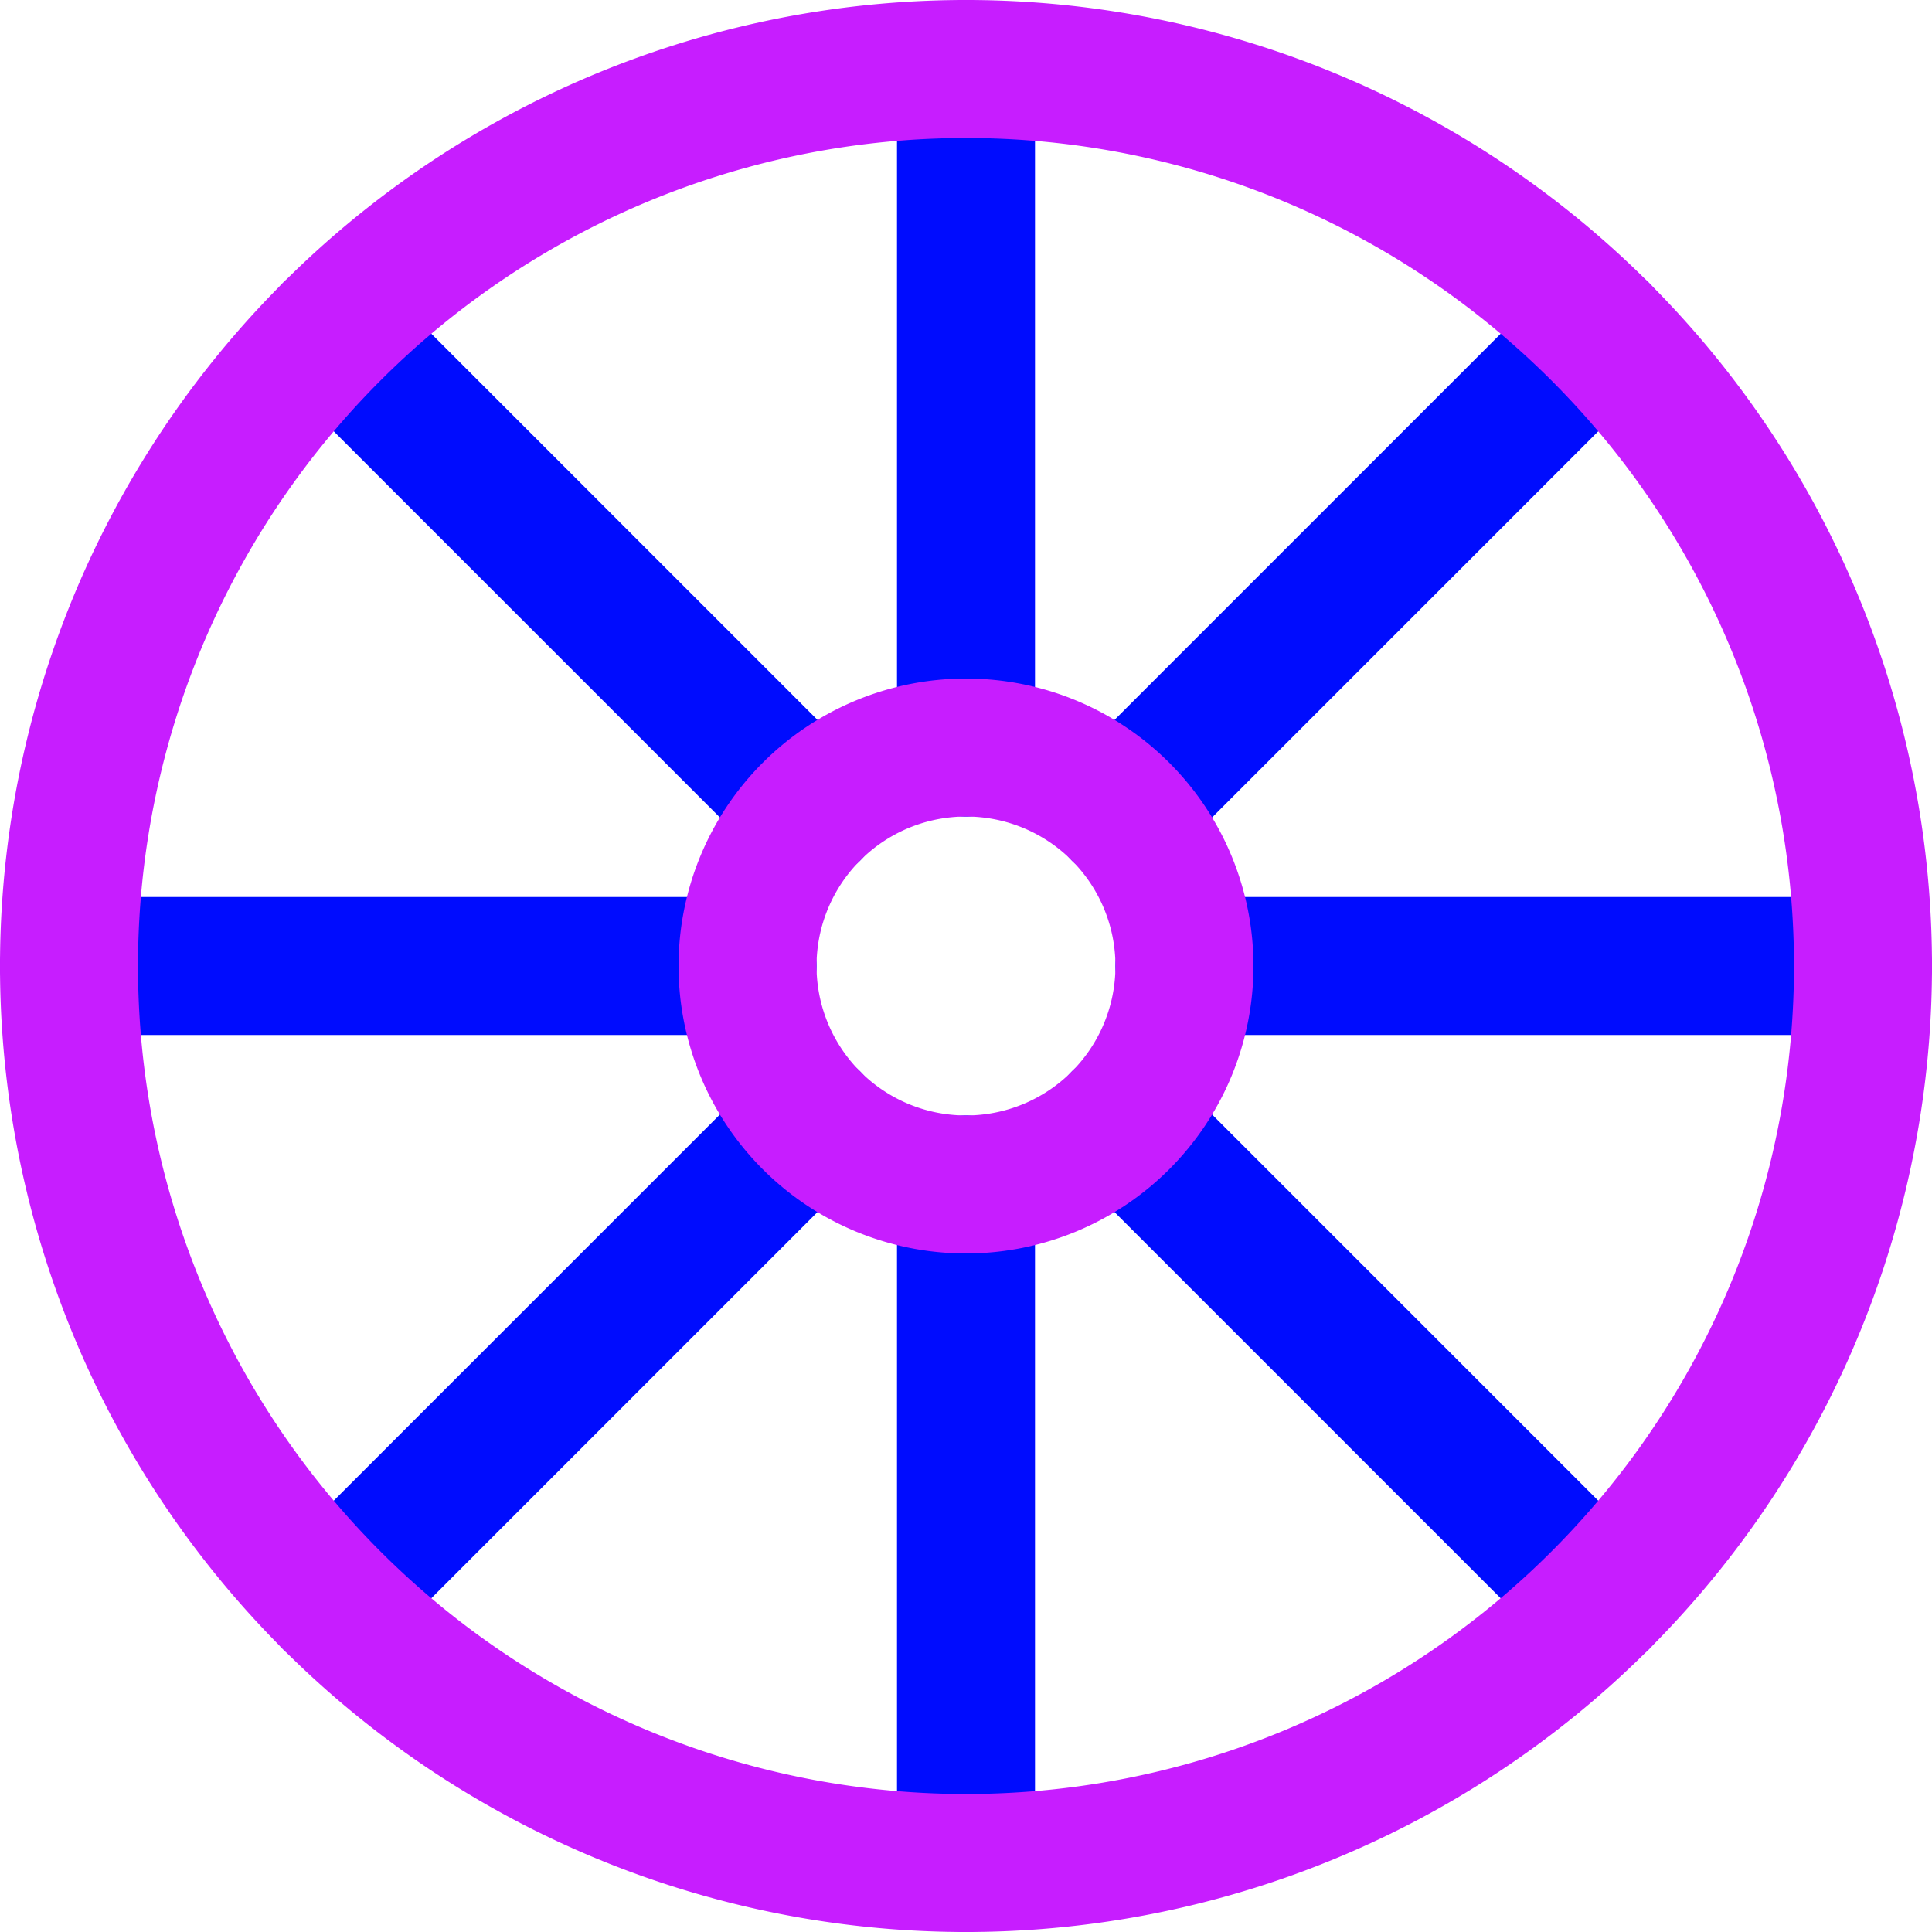
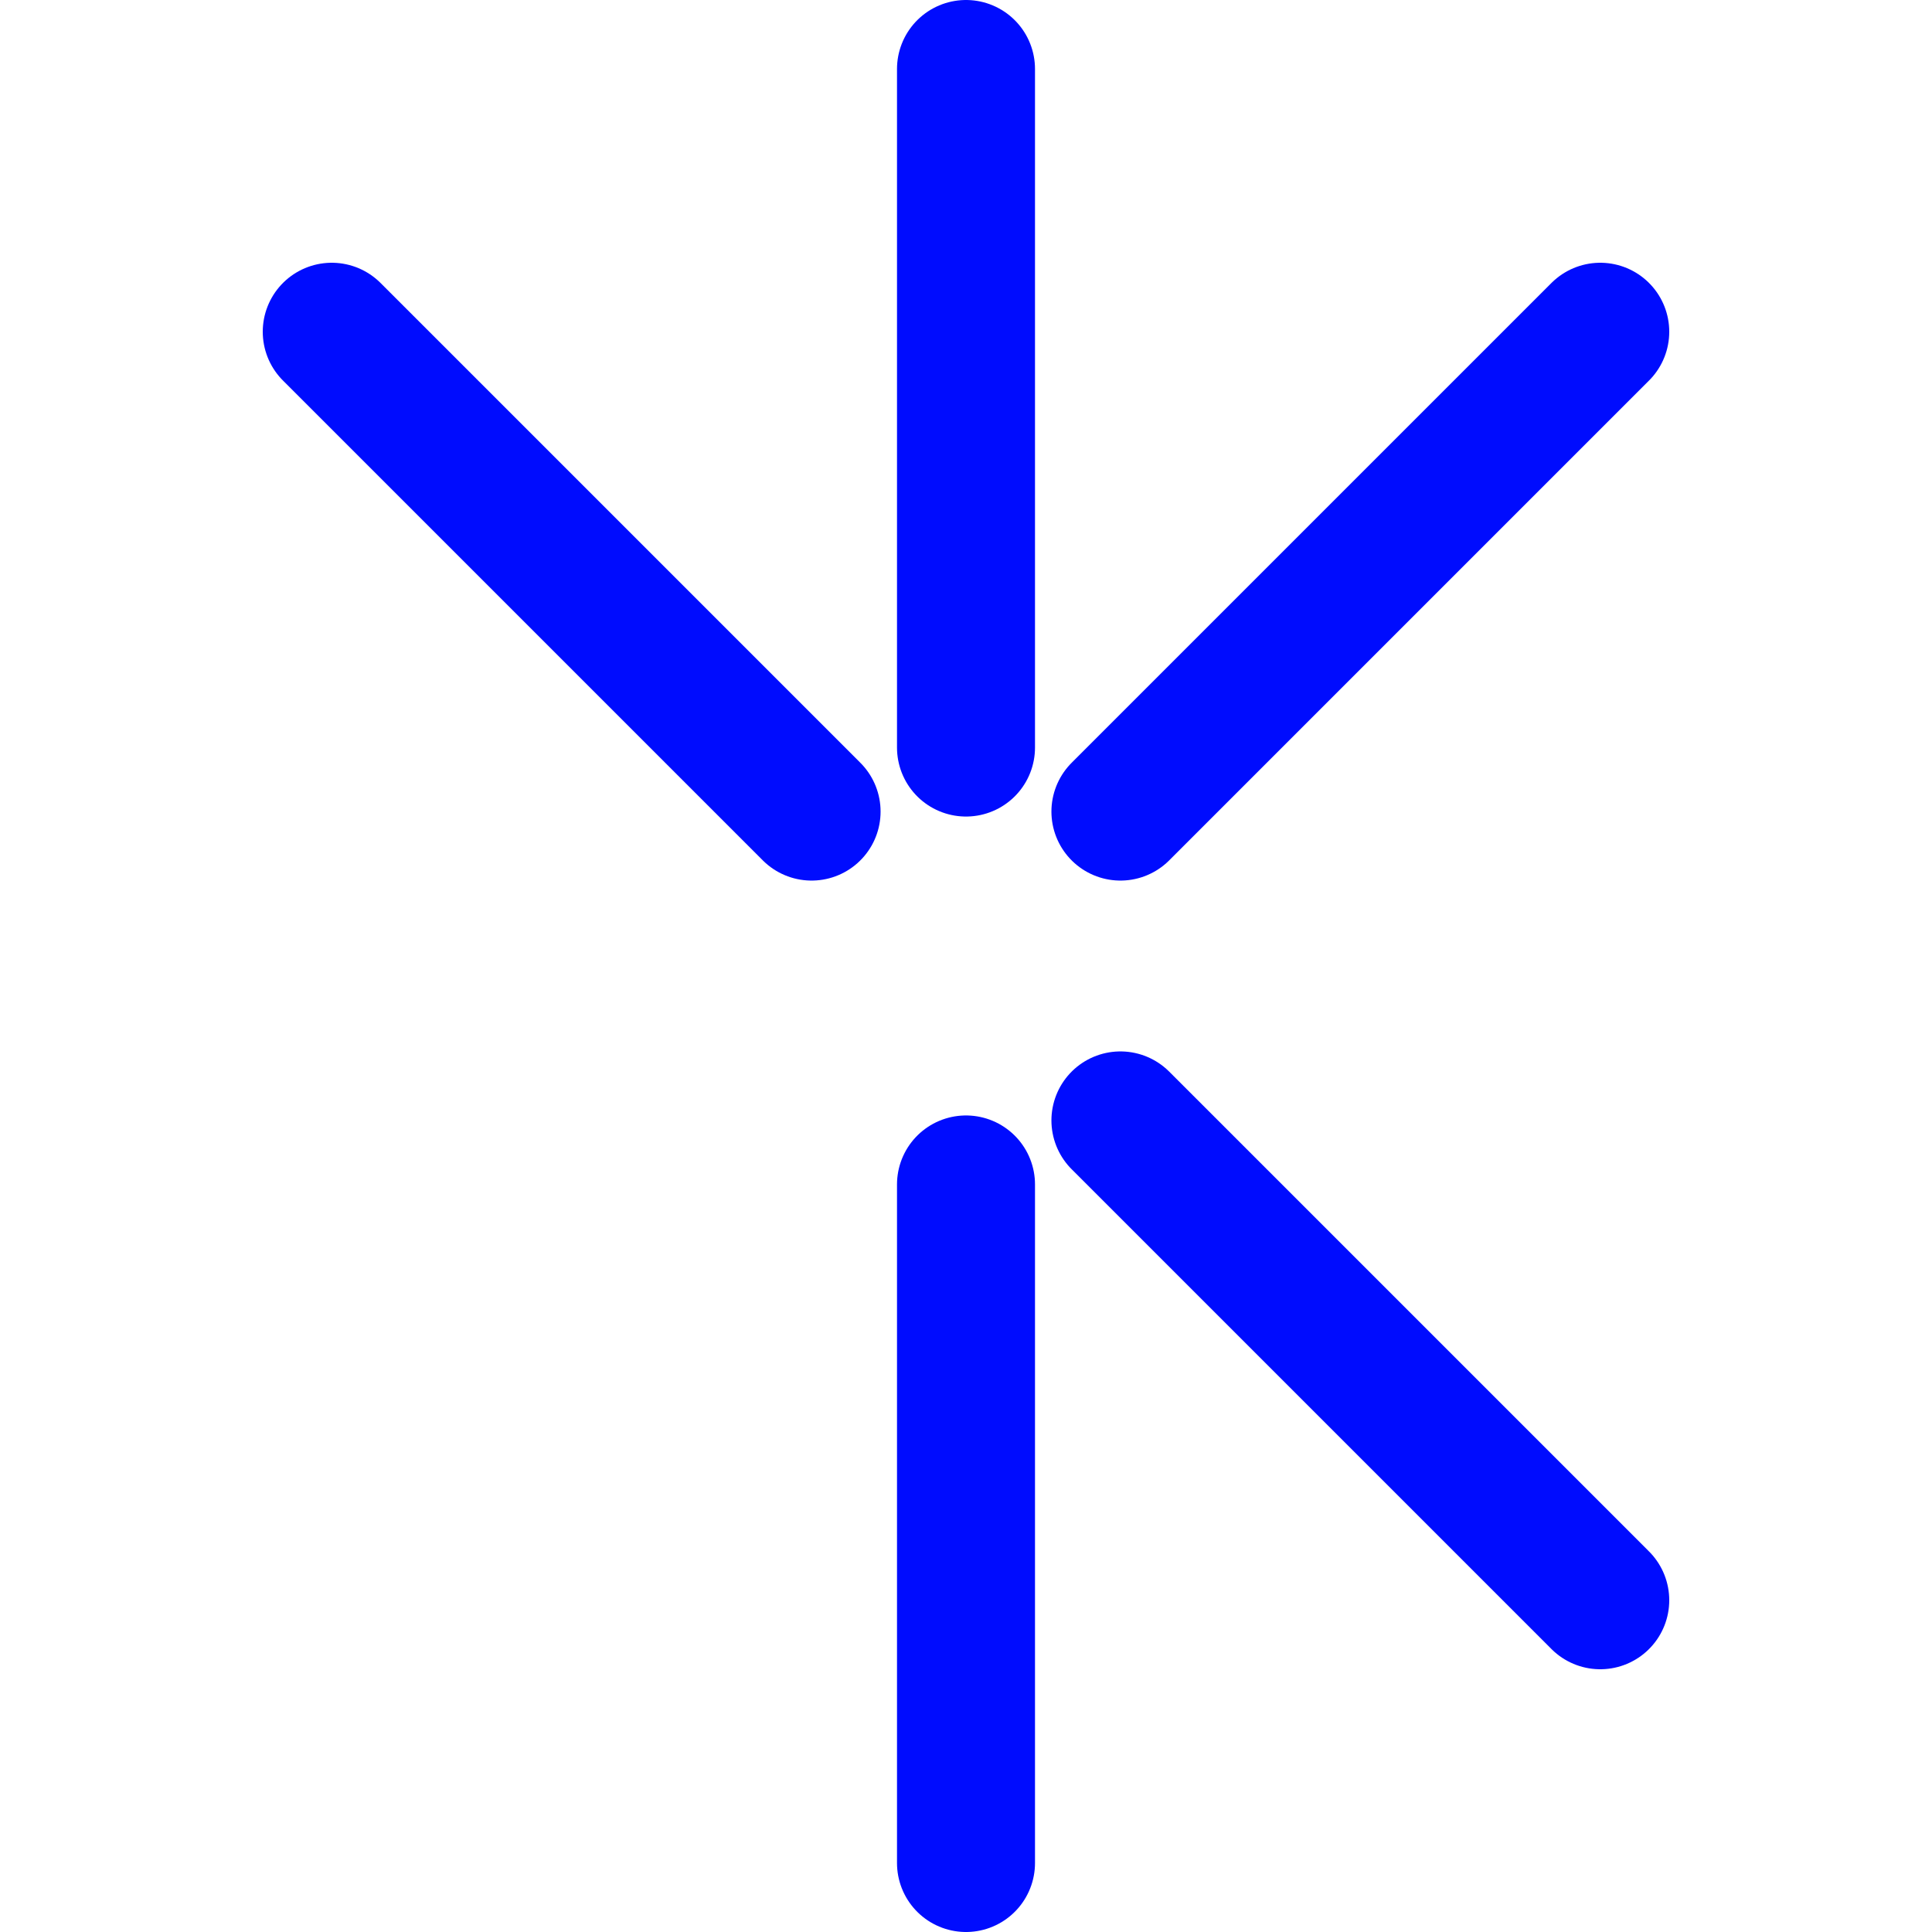
<svg xmlns="http://www.w3.org/2000/svg" fill="none" viewBox="0 0 14 14" id="Dhammajak--Streamline-Core-Neon">
  <desc>
    Dhammajak Streamline Icon: https://streamlinehq.com
  </desc>
  <g id="dhammajak--religion-dhammajak-culture-bhuddhism-buddish">
    <path id="Vector 2108" stroke="#000cfe" stroke-linecap="round" stroke-linejoin="round" d="M7 5.417V0.5" stroke-width="1" />
    <path id="Vector 2109" stroke="#000cfe" stroke-linecap="round" stroke-linejoin="round" d="m7 13.5 0 -4.917" stroke-width="1" />
-     <path id="Vector 2110" stroke="#000cfe" stroke-linecap="round" stroke-linejoin="round" d="M8.583 7 13.5 7" stroke-width="1" />
-     <path id="Vector 2111" stroke="#000cfe" stroke-linecap="round" stroke-linejoin="round" d="M0.5 7h4.917" stroke-width="1" />
    <path id="Vector 2112" stroke="#000cfe" stroke-linecap="round" stroke-linejoin="round" d="m8.119 5.881 3.477 -3.477" stroke-width="1" />
-     <path id="Vector 2113" stroke="#000cfe" stroke-linecap="round" stroke-linejoin="round" d="m2.404 11.596 3.477 -3.477" stroke-width="1" />
    <path id="Vector 2114" stroke="#000cfe" stroke-linecap="round" stroke-linejoin="round" d="m8.119 8.119 3.477 3.477" stroke-width="1" />
    <path id="Vector 2115" stroke="#000cfe" stroke-linecap="round" stroke-linejoin="round" d="m2.404 2.404 3.477 3.477" stroke-width="1" />
-     <path id="Ellipse 891" stroke="#c71dff" stroke-linecap="round" stroke-linejoin="round" d="M0.5 7a6.5 6.5 0 1 0 13 0 6.5 6.5 0 1 0 -13 0" stroke-width="1" />
-     <path id="Ellipse 902" stroke="#c71dff" stroke-linecap="round" stroke-linejoin="round" d="M5.417 7a1.583 1.583 0 1 0 3.166 0 1.583 1.583 0 1 0 -3.166 0" stroke-width="1" />
  </g>
</svg>